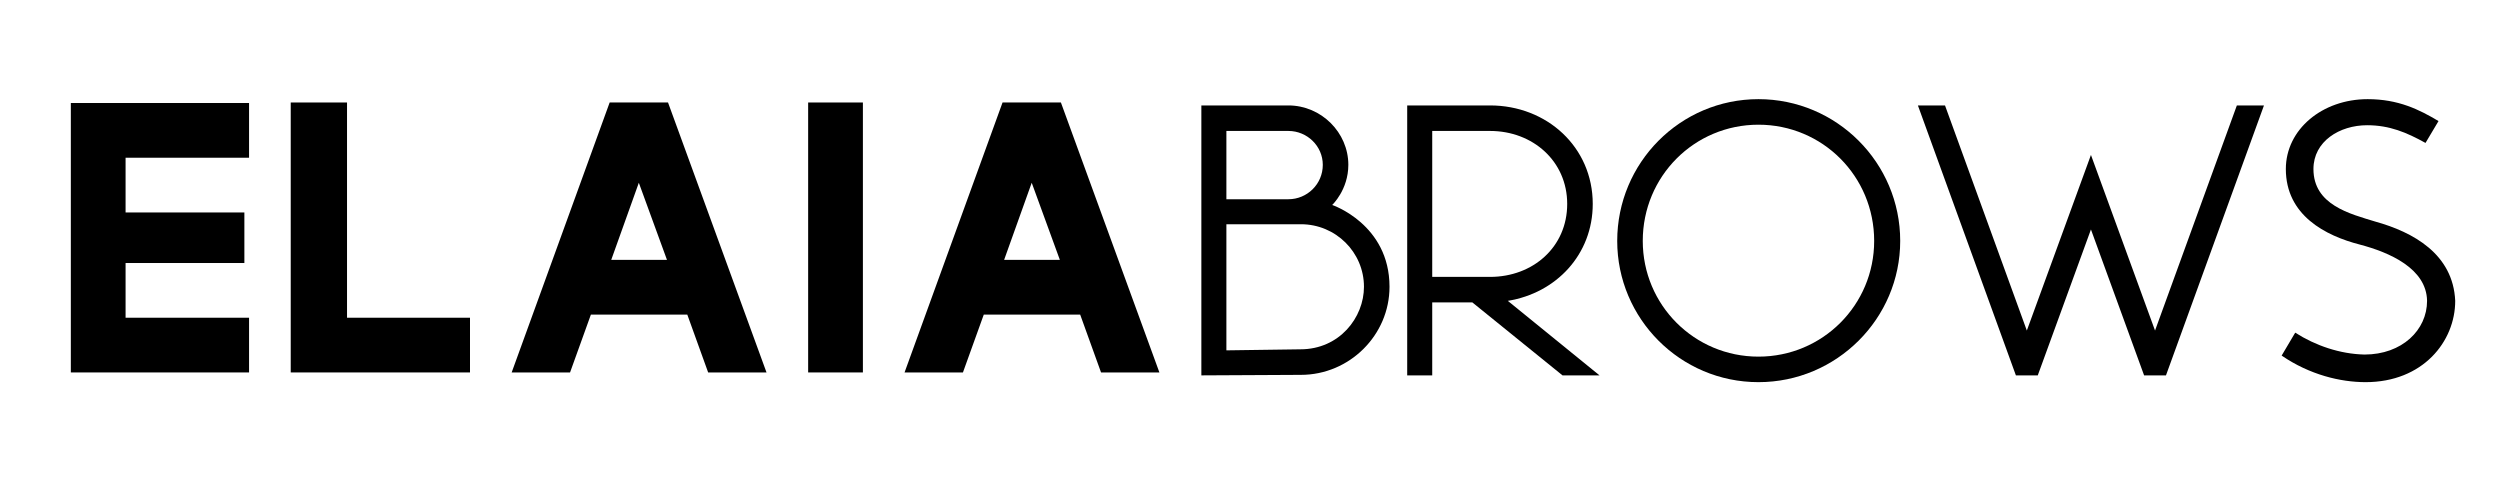
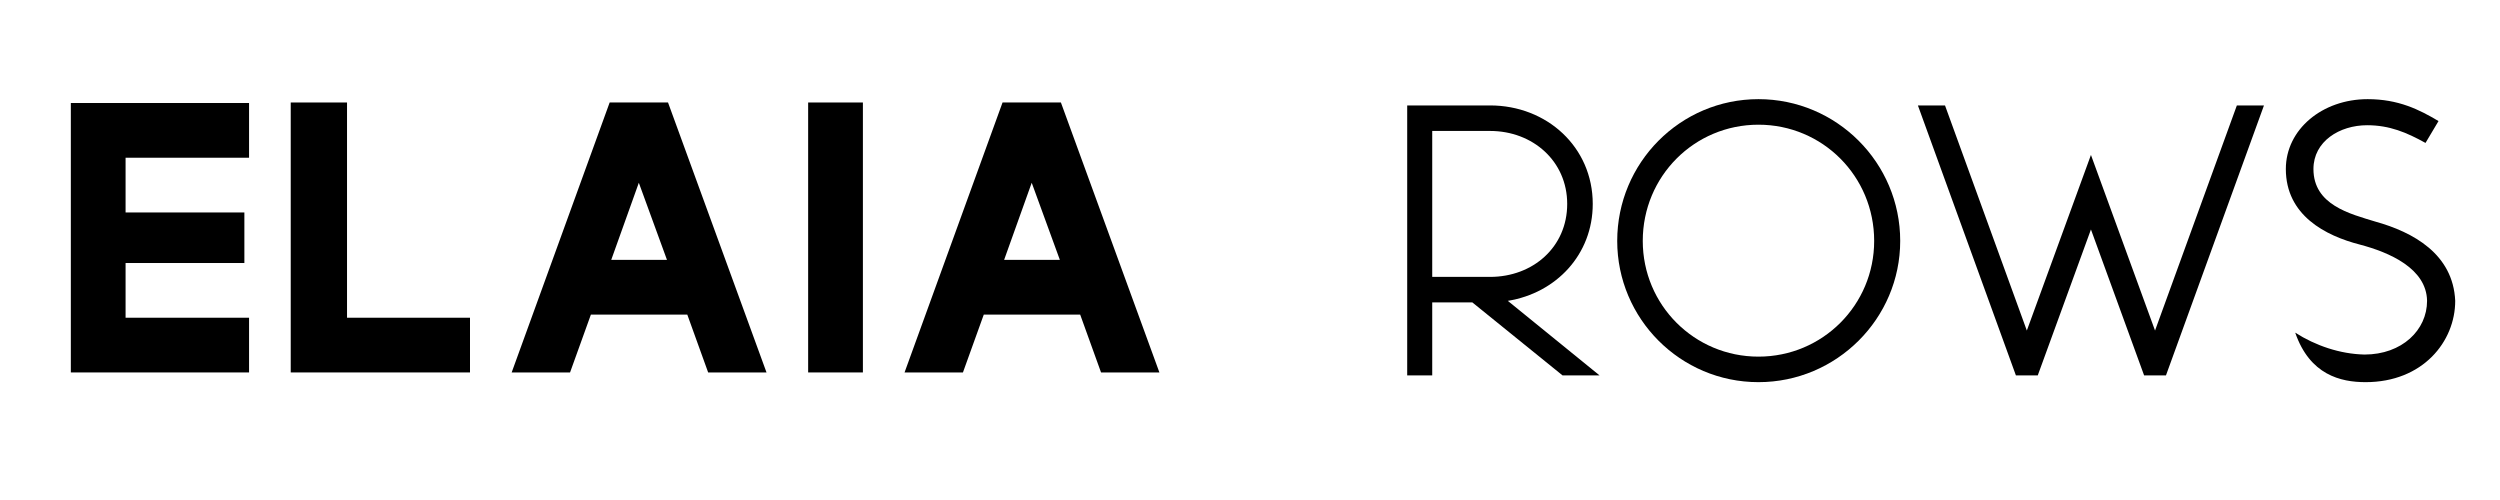
<svg xmlns="http://www.w3.org/2000/svg" version="1.0" preserveAspectRatio="xMidYMid meet" height="100" viewBox="0 0 375 75" zoomAndPan="magnify" width="500">
  <defs>
    <g />
  </defs>
  <g fill-opacity="1" fill="#000000">
    <g transform="translate(7.5, 55.866)">
      <g>
        <path d="M 3.125 -40.414 L 3.125 0 L 29.859 0 L 29.859 -8.207 L 11.336 -8.207 L 11.336 -16.414 L 29.156 -16.414 L 29.156 -23.996 L 11.336 -23.996 L 11.336 -32.207 L 29.859 -32.207 L 29.859 -40.414 Z M 3.125 -40.414" />
      </g>
    </g>
  </g>
  <g fill-opacity="1" fill="#000000">
    <g transform="translate(40.484, 55.866)">
      <g>
        <path d="M 3.125 -40.492 L 3.125 0 L 30.016 0 L 30.016 -8.207 L 11.57 -8.207 L 11.57 -40.492 Z M 3.125 -40.492" />
      </g>
    </g>
  </g>
  <g fill-opacity="1" fill="#000000">
    <g transform="translate(73.625, 55.866)">
      <g>
        <path d="M 17.824 -40.492 L 3.125 0 L 11.883 0 L 15.008 -8.676 L 29.469 -8.676 L 32.598 0 L 41.352 0 L 26.578 -40.492 Z M 22.199 -28.453 L 26.422 -16.883 L 18.059 -16.883 Z M 22.199 -28.453" />
      </g>
    </g>
  </g>
  <g fill-opacity="1" fill="#000000">
    <g transform="translate(118.098, 55.866)">
      <g>
        <path d="M 3.125 -40.492 L 3.125 0 L 11.336 0 L 11.336 -40.492 Z M 3.125 -40.492" />
      </g>
    </g>
  </g>
  <g fill-opacity="1" fill="#000000">
    <g transform="translate(132.558, 55.866)">
      <g>
        <path d="M 17.824 -40.492 L 3.125 0 L 11.883 0 L 15.008 -8.676 L 29.469 -8.676 L 32.598 0 L 41.352 0 L 26.578 -40.492 Z M 22.199 -28.453 L 26.422 -16.883 L 18.059 -16.883 Z M 22.199 -28.453" />
      </g>
    </g>
  </g>
  <g fill-opacity="1" fill="#000000">
    <g transform="translate(177.079, 56.307)">
      <g>
-         <path d="M 3.125 -40.492 L 3.125 0 L 18.059 -0.078 C 25.328 -0.078 31.348 -6.02 31.348 -13.289 C 31.348 -22.672 22.75 -25.562 22.75 -25.562 C 22.75 -25.562 25.172 -27.828 25.172 -31.582 C 25.172 -36.43 21.105 -40.492 16.184 -40.492 Z M 6.879 -36.664 L 16.184 -36.664 C 18.996 -36.664 21.34 -34.395 21.34 -31.582 C 21.34 -28.691 18.996 -26.422 16.184 -26.422 L 6.879 -26.422 Z M 6.879 -22.672 L 18.059 -22.672 C 23.297 -22.672 27.516 -18.449 27.516 -13.289 C 27.516 -8.676 23.844 -3.91 17.98 -3.91 L 6.879 -3.754 Z M 6.879 -22.672" />
-       </g>
+         </g>
    </g>
  </g>
  <g fill-opacity="1" fill="#000000">
    <g transform="translate(207.955, 56.307)">
      <g>
        <path d="M 3.125 -40.492 L 3.125 0 L 6.879 0 L 6.879 -10.945 L 12.898 -10.945 L 26.422 0 L 31.973 0 L 18.215 -11.18 C 25.484 -12.352 30.957 -18.137 30.957 -25.719 C 30.957 -34.238 24.078 -40.492 15.555 -40.492 Z M 6.879 -36.664 L 15.555 -36.664 C 21.969 -36.664 27.125 -32.129 27.125 -25.719 C 27.125 -19.23 21.969 -14.773 15.555 -14.773 L 6.879 -14.773 Z M 6.879 -36.664" />
      </g>
    </g>
  </g>
  <g fill-opacity="1" fill="#000000">
    <g transform="translate(239.457, 56.307)">
      <g>
        <path d="M 24.312 -41.434 C 12.586 -41.434 3.125 -31.895 3.125 -20.168 C 3.125 -8.52 12.586 1.016 24.312 1.016 C 36.039 1.016 45.574 -8.52 45.574 -20.168 C 45.574 -31.895 36.039 -41.434 24.312 -41.434 Z M 24.312 -37.602 C 33.926 -37.602 41.668 -29.863 41.668 -20.168 C 41.668 -10.555 33.926 -2.812 24.312 -2.812 C 14.695 -2.812 6.957 -10.555 6.957 -20.168 C 6.957 -29.863 14.695 -37.602 24.312 -37.602 Z M 24.312 -37.602" />
      </g>
    </g>
  </g>
  <g fill-opacity="1" fill="#000000">
    <g transform="translate(284.56, 56.307)">
      <g>
        <path d="M 3.125 -40.492 L 17.824 0 L 21.105 0 L 29.082 -21.887 L 37.055 0 L 40.336 0 L 55.035 -40.492 L 50.969 -40.492 L 38.695 -6.723 L 29.082 -33.066 L 19.465 -6.723 L 7.191 -40.492 Z M 3.125 -40.492" />
      </g>
    </g>
  </g>
  <g fill-opacity="1" fill="#000000">
    <g transform="translate(339.122, 56.307)">
      <g>
-         <path d="M 16.027 -41.434 C 9.223 -41.434 3.754 -36.898 3.754 -30.957 C 3.754 -24 9.695 -20.949 14.852 -19.621 C 19.309 -18.449 24.859 -16.027 24.938 -11.18 C 24.938 -6.801 21.184 -3.125 15.555 -3.125 C 11.883 -3.207 8.207 -4.457 5.16 -6.41 L 3.125 -2.969 C 7.348 -0.078 11.961 1.016 15.715 1.016 C 24.312 1.016 29.16 -5.082 29.16 -11.18 C 28.848 -18.215 22.828 -21.496 17.199 -23.062 C 13.367 -24.234 7.895 -25.562 7.895 -30.957 C 7.895 -35.102 11.805 -37.523 15.949 -37.523 C 19.309 -37.523 21.887 -36.43 24.703 -34.867 L 26.656 -38.148 C 23.766 -39.867 20.637 -41.434 16.027 -41.434 Z M 16.027 -41.434" />
+         <path d="M 16.027 -41.434 C 9.223 -41.434 3.754 -36.898 3.754 -30.957 C 3.754 -24 9.695 -20.949 14.852 -19.621 C 19.309 -18.449 24.859 -16.027 24.938 -11.18 C 24.938 -6.801 21.184 -3.125 15.555 -3.125 C 11.883 -3.207 8.207 -4.457 5.16 -6.41 C 7.348 -0.078 11.961 1.016 15.715 1.016 C 24.312 1.016 29.16 -5.082 29.16 -11.18 C 28.848 -18.215 22.828 -21.496 17.199 -23.062 C 13.367 -24.234 7.895 -25.562 7.895 -30.957 C 7.895 -35.102 11.805 -37.523 15.949 -37.523 C 19.309 -37.523 21.887 -36.43 24.703 -34.867 L 26.656 -38.148 C 23.766 -39.867 20.637 -41.434 16.027 -41.434 Z M 16.027 -41.434" />
      </g>
    </g>
  </g>
</svg>